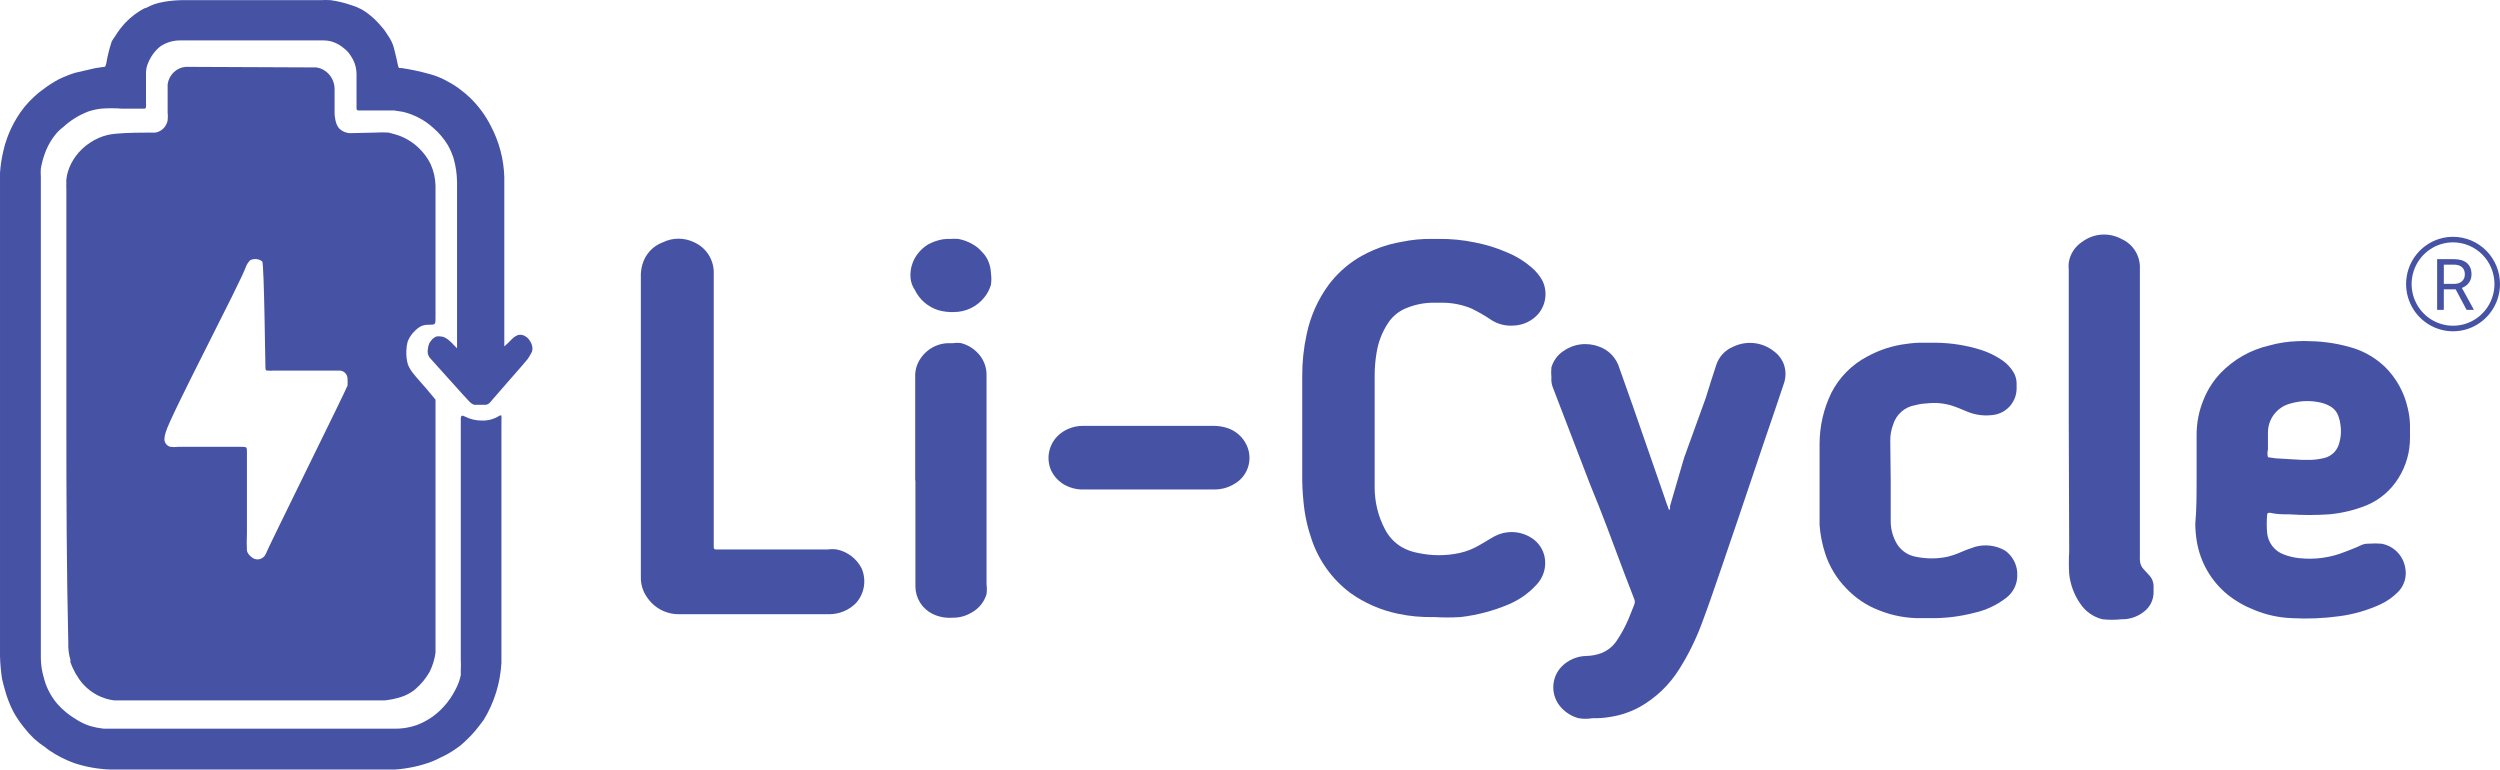
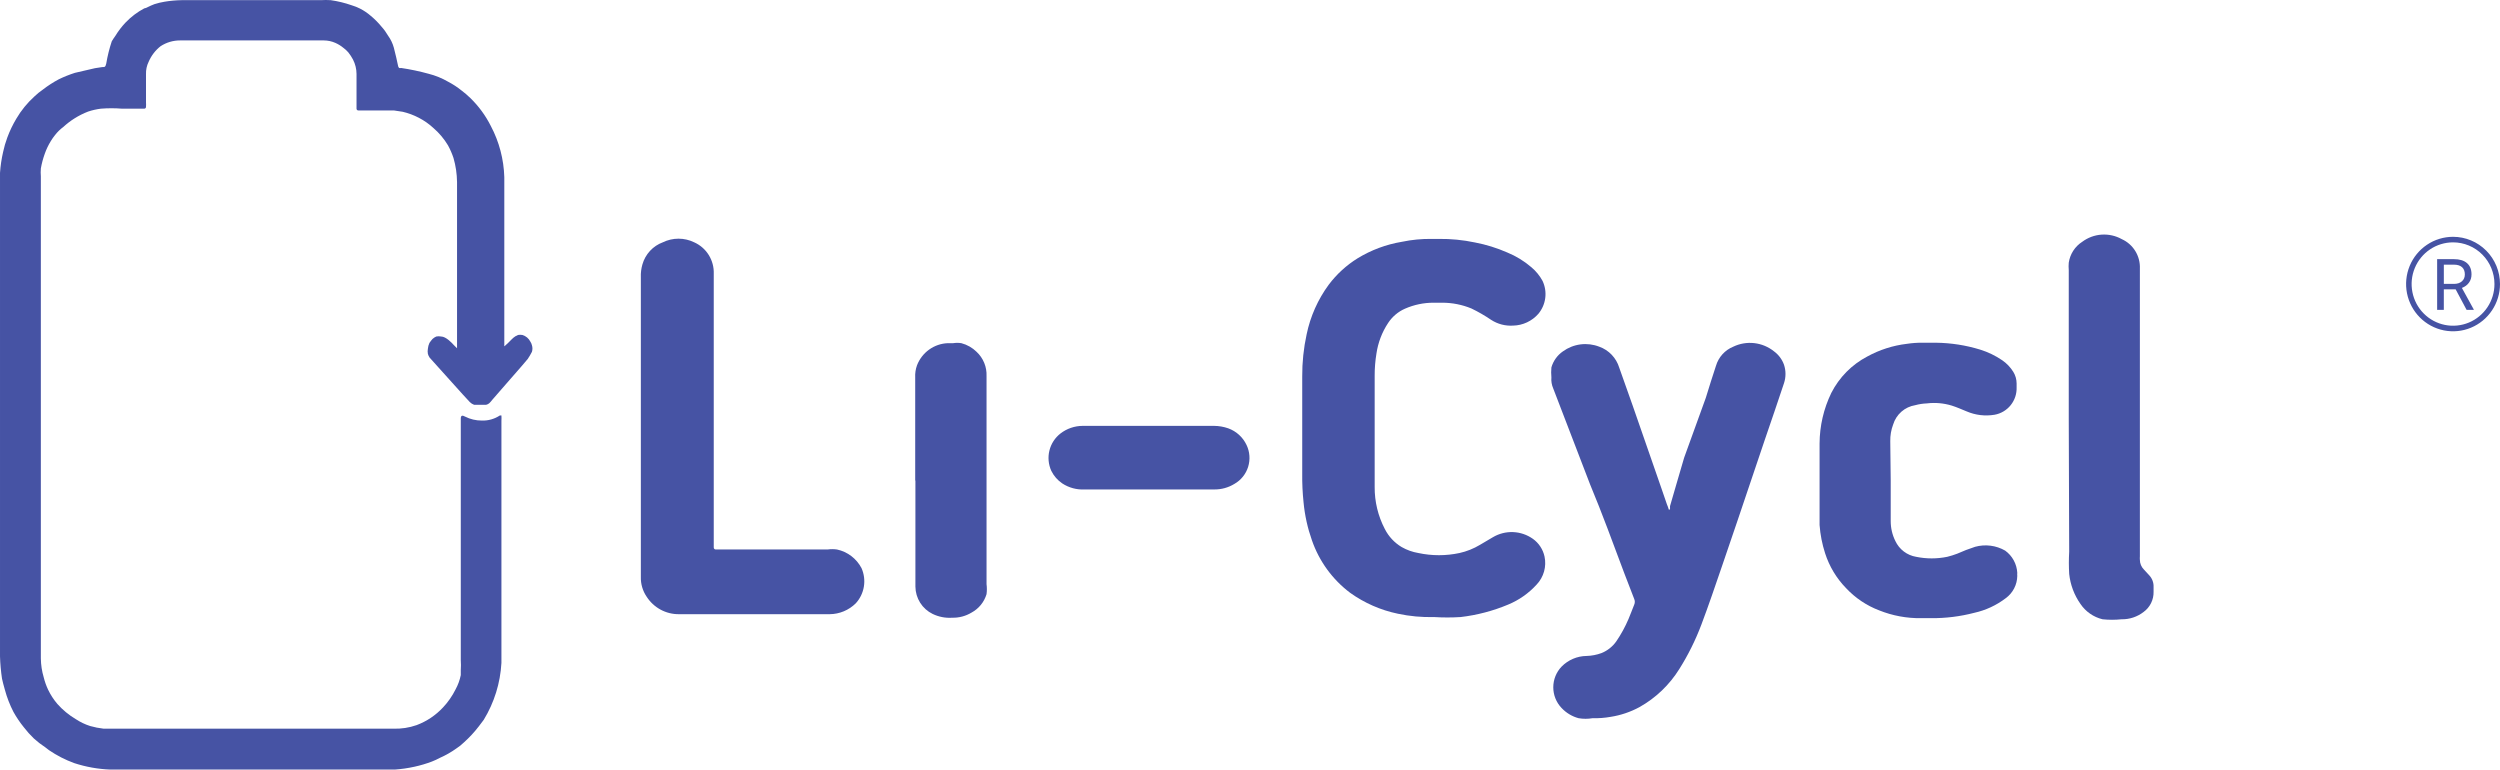
<svg xmlns="http://www.w3.org/2000/svg" id="Layer_1" data-name="Layer 1" viewBox="0 0 350.851 108">
  <defs>
    <style>
      .cls-1 {
        fill-rule: evenodd;
      }

      .cls-1, .cls-2 {
        fill: #4653a4;
        stroke-width: 0px;
      }
    </style>
  </defs>
-   <path class="cls-2" d="M9.314,59.325V26.573c-.017-.287-.017-.574,0-.861-.018-.184-.018-.369,0-.553.044-.386.124-.767.239-1.138.237-.741.59-1.437,1.045-2.061.573-.783,1.281-1.451,2.09-1.968.38-.249.779-.466,1.194-.646.77-.328,1.587-.525,2.418-.584,1.612-.154,3.791-.154,4.806-.154h.687c.422-.066.814-.264,1.123-.566.309-.302.522-.695.608-1.125.046-.388.046-.78,0-1.169v-3.906c.087-.647.386-1.244.847-1.691.462-.448,1.058-.719,1.69-.769l18.328.08c.717.104,1.373.474,1.845,1.04.472.566.729,1.289.722,2.035v3.321c.009.459.079.914.209,1.353.089.307.242.59.448.83.419.411.974.642,1.552.646l3.538-.08c.616-.039,1.234-.039,1.851,0l.537.154-1.194-.154c.401.023.8.074,1.194.154,1.139.267,2.208.788,3.132,1.527.923.739,1.678,1.676,2.212,2.748.435.964.669,2.012.686,3.075v18.452c0,.984,0,1.015-.955,1.015-.379-.018-.757.056-1.104.215-.346.192-.658.441-.925.738-.077.064-.147.136-.209.215-.305.354-.547.76-.717,1.2-.112.4-.173.814-.179,1.23-.038.663.032,1.329.209,1.968.191.47.453.906.776,1.292.209.277.328.4,1.314,1.538.388.43.298.369.388.43l1.403,1.691c.004.072.004.144,0,.216v35.282c-.13.944-.413,1.859-.836,2.706-.512.896-1.169,1.697-1.94,2.368-.174.164-.364.308-.567.431-.454.303-.946.541-1.463.707-.767.248-1.558.413-2.358.492H16.03c-1.681-.21-3.236-1.028-4.388-2.306-.773-.9-1.371-1.943-1.761-3.075v-.307c-.231-.787-.332-1.608-.298-2.429-.239-10.671-.269-19.967-.269-30.854ZM36.806,36.691c-.236-.183-.517-.297-.811-.329-.294-.033-.592.018-.861.145-.257.24-.46.533-.597.861-.686,2.122-10.627,20.943-11.284,23.311-.112.316-.172.648-.179.984.009.249.099.488.256.678.157.19.372.32.609.368.347.047.698.047,1.045,0h8.806c.896,0,.866,0,.866.892v11.286c-.043.809-.043,1.621,0,2.429.104.321.302.6.567.8.147.153.329.268.529.333.2.064.412.078.619.038.206-.039.4-.13.564-.265.164-.134.294-.308.378-.506,0-.246,11.432-23.311,11.463-23.618.03-.308,0-.646,0-.953-.004-.153-.037-.305-.098-.445-.06-.14-.147-.267-.255-.373-.108-.106-.235-.188-.375-.243-.139-.055-.287-.081-.436-.077h-9.254c-.258.032-.518.032-.776,0-.239,0-.298,0-.328-.338-.03-.338-.179-14.608-.448-14.977Z" />
  <path class="cls-2" d="M55.369,108H15.501c-1.728-.062-3.439-.367-5.084-.905-1.247-.455-2.434-1.063-3.534-1.81l-.527-.406c-.57-.372-1.109-.789-1.612-1.248-.503-.484-.97-1.005-1.395-1.56-.547-.674-1.034-1.394-1.457-2.153-.513-.993-.918-2.039-1.209-3.12-.186-.624-.31-1.154-.403-1.56-.153-1.034-.246-2.075-.279-3.12V24.264c.067-.988.212-1.968.434-2.933.146-.69.343-1.367.589-2.028.341-.922.766-1.81,1.271-2.652.684-1.164,1.542-2.216,2.542-3.12.356-.343.74-.656,1.147-.936.712-.552,1.469-1.042,2.263-1.466.732-.356,1.488-.658,2.263-.905l2.821-.655,1.023-.156c.372,0,.434,0,.558-.499.177-1.059.436-2.102.775-3.12.154-.257.319-.507.496-.749.416-.685.905-1.323,1.457-1.903.759-.79,1.638-1.454,2.604-1.966.217,0,.744-.343,1.426-.593.467-.149.943-.264,1.426-.343.789-.131,1.587-.203,2.387-.218h19.531c.465-.03.93-.03,1.395,0,1.002.143,1.989.384,2.945.718.406.12.8.277,1.178.468.546.279,1.057.625,1.519,1.03.542.45,1.041.952,1.488,1.498.354.392.666.821.93,1.279.367.508.64,1.079.806,1.685.155.53.527,2.215.589,2.527.01.12.065.232.155.312.092.022.188.022.279,0,1.297.192,2.58.463,3.844.811.967.244,1.895.622,2.759,1.123.658.343,1.281.751,1.86,1.217.437.325.851.679,1.24,1.061,1.174,1.138,2.148,2.467,2.883,3.931,1.171,2.213,1.818,4.669,1.891,7.176v23.056c-.01.104-.01.208,0,.312-.011.072-.011.146,0,.218.003.052.003.104,0,.156,0,0,.217-.156.217-.187l.279-.25.527-.53c.158-.166.334-.313.527-.437.12-.07.245-.132.372-.187.205-.039.415-.039.62,0,.239.071.462.191.654.352.192.161.349.36.462.584.103.151.176.321.217.499.097.304.097.632,0,.936-.176.345-.372.678-.589.998-.403.531-4.526,5.179-4.929,5.678-.403.499-.527.655-.899.749h-1.705c-.221-.08-.422-.208-.589-.374-.341-.312-5.425-6.021-5.642-6.24-.113-.161-.197-.34-.248-.531-.045-.237-.045-.48,0-.718.025-.281.099-.556.217-.811.131-.198.276-.386.434-.562.155-.143.334-.259.527-.343.225-.045.457-.045.682,0,.682,0,1.55.936,1.767,1.186l.465.468v-23.336c-.014-1.141-.181-2.274-.496-3.369-.205-.615-.464-1.21-.775-1.778-.548-.916-1.239-1.738-2.046-2.433-.615-.569-1.303-1.051-2.046-1.435-.717-.375-1.477-.658-2.263-.842l-1.24-.187h-5.271.279c-.061.001-.119-.021-.165-.062-.045-.04-.075-.096-.083-.157v-4.898c-.003-.706-.173-1.401-.496-2.028-.187-.352-.405-.686-.651-.998-.211-.246-.451-.466-.713-.655-.339-.279-.715-.51-1.116-.686-.509-.224-1.057-.341-1.612-.343h-20.182c-.968-.002-1.916.28-2.728.811-.731.576-1.306,1.327-1.674,2.184-.266.542-.394,1.143-.372,1.747v3.962c.016.197.016.396,0,.593.005.038.001.077-.011.113-.012.036-.033.07-.06.097-.027.027-.06.048-.096.06-.036.012-.075.016-.113.011h-3.1c-.98-.078-1.965-.078-2.945,0-.611.075-1.214.211-1.798.406-.67.259-1.314.583-1.922.967-.551.347-1.07.744-1.55,1.185-.444.327-.841.716-1.178,1.154-.216.266-.413.548-.589.842-.34.551-.621,1.136-.837,1.747-.247.679-.434,1.378-.558,2.09-.031.374-.031.749,0,1.123v67.638c.01.899.146,1.792.403,2.652.146.602.354,1.188.62,1.747.346.72.783,1.391,1.302,1.997.744.836,1.612,1.552,2.573,2.122.625.414,1.303.739,2.015.967.619.177,1.252.302,1.891.374h40.674c1.106.036,2.209-.133,3.255-.499,1.416-.529,2.69-1.384,3.72-2.496.695-.743,1.28-1.584,1.736-2.496.349-.634.6-1.318.744-2.028v-.718c.032-.457.032-.916,0-1.373v-33.912q0-.624.589-.281c.73.372,1.538.564,2.356.562.901.032,1.789-.219,2.542-.718h.217c.015.249.015.499,0,.749v33.975c-.155,2.828-1.008,5.573-2.48,7.987l-.682.905c-.63.823-1.336,1.586-2.108,2.277-.322.316-.675.599-1.054.842-.719.514-1.487.953-2.294,1.31-.371.199-.755.377-1.147.53-.788.298-1.596.538-2.418.718-.929.207-1.871.343-2.821.406Z" />
  <path class="cls-2" d="M182.755,52.841c-.012-1.993.196-3.981.62-5.928.523-2.517,1.581-4.89,3.1-6.957,1.113-1.48,2.49-2.739,4.061-3.712,1.902-1.16,4.006-1.944,6.2-2.309,1.386-.291,2.8-.427,4.216-.406h.961c1.708-.021,3.413.146,5.084.499,1.556.297,3.074.767,4.526,1.404,1.241.507,2.393,1.213,3.41,2.09.63.531,1.156,1.177,1.55,1.903.352.746.483,1.577.379,2.396-.105.819-.441,1.59-.968,2.222-.444.506-.987.914-1.596,1.198-.608.285-1.268.44-1.939.455-1.093.073-2.18-.212-3.1-.811-.88-.597-1.802-1.129-2.759-1.591-1.299-.536-2.689-.811-4.093-.811h-1.209c-1.387-.004-2.759.283-4.03.842-.96.424-1.777,1.117-2.356,1.997-.858,1.295-1.419,2.765-1.643,4.305-.169,1.031-.252,2.075-.248,3.12v15.599c-.014,2.054.476,4.079,1.426,5.897.533,1.049,1.349,1.925,2.356,2.527.73.418,1.527.703,2.356.842,1.901.406,3.865.406,5.766,0,1.016-.226,1.99-.616,2.883-1.154l1.798-1.061c.857-.511,1.843-.762,2.838-.723.996.039,1.958.366,2.774.941.84.595,1.426,1.486,1.643,2.496.145.69.123,1.405-.066,2.084-.189.679-.539,1.302-1.019,1.816-1.117,1.236-2.494,2.206-4.03,2.839-2.13.892-4.373,1.48-6.665,1.747-1.239.078-2.481.078-3.72,0-1.707.046-3.414-.111-5.084-.468-2.41-.5-4.691-1.498-6.696-2.933-2.477-1.861-4.345-4.425-5.363-7.363-.611-1.722-1.007-3.514-1.178-5.335-.14-1.337-.202-2.681-.186-4.025v-13.634Z" />
  <path class="cls-2" d="M223.491,100.793c-.646.111-1.307.111-1.953,0-.913-.246-1.739-.743-2.387-1.435-.747-.779-1.163-1.819-1.163-2.901s.417-2.123,1.163-2.902c.927-.942,2.185-1.48,3.503-1.497.72-.02,1.432-.157,2.108-.406.836-.339,1.558-.913,2.077-1.654.668-.982,1.239-2.027,1.705-3.12.279-.655.527-1.342.806-2.028.054-.123.081-.256.081-.39s-.028-.267-.081-.39l-1.395-3.619c-1.581-4.212-3.1-8.393-4.805-12.48l-5.177-13.477c-.209-.481-.294-1.006-.248-1.529-.046-.467-.046-.937,0-1.404.264-.914.833-1.707,1.612-2.246.731-.53,1.581-.868,2.475-.983.893-.114,1.801-.002,2.64.328.66.236,1.256.624,1.74,1.133.484.509.844,1.125,1.05,1.799l1.891,5.335,3.999,11.512.806,2.34c.096.224.179.453.248.686,0,0,0,.156.186,0v-.437c.682-2.278,1.302-4.555,1.984-6.801l3.038-8.393c.465-1.497.961-3.12,1.426-4.492.177-.601.487-1.154.905-1.619s.936-.828,1.513-1.064c.92-.445,1.947-.62,2.961-.504,1.014.116,1.976.517,2.774,1.159.64.47,1.126,1.122,1.395,1.872.279.84.279,1.749,0,2.589-.868,2.621-1.767,5.242-2.666,7.862l-1.643,4.867c-1.457,4.336-2.914,8.642-4.402,12.978-.93,2.715-1.86,5.46-2.883,8.174-.821,2.18-1.86,4.27-3.1,6.24-1.385,2.222-3.304,4.057-5.58,5.335-1.266.688-2.639,1.152-4.061,1.373-.839.148-1.691.211-2.542.187Z" />
-   <path class="cls-2" d="M308.273,67.442v-6.24c-.025-1.823.334-3.631,1.054-5.304.543-1.29,1.31-2.473,2.263-3.494,1.848-1.94,4.218-3.295,6.82-3.9,1.333-.379,2.708-.589,4.092-.624.547-.031,1.096-.031,1.643,0,2.104.032,4.192.368,6.2.998,1.662.541,3.179,1.459,4.433,2.683,1.535,1.543,2.611,3.489,3.1,5.616.263,1.018.378,2.069.341,3.12v1.123c.013,1.985-.536,3.932-1.582,5.616-1.067,1.755-2.663,3.121-4.556,3.9-1.668.664-3.422,1.085-5.208,1.248-1.848.125-3.701.125-5.549,0-.93,0-1.829,0-2.728-.219-.279,0-.434,0-.434.374-.062.789-.062,1.582,0,2.371.052.698.306,1.365.73,1.919.424.554 1.0.972,1.657,1.201.678.258,1.387.426,2.108.499,2.178.242,4.382-.057,6.417-.874.713-.281,1.426-.53,2.139-.874.37-.202.788-.299,1.209-.281.588-.047,1.179-.047,1.767,0,.828.139,1.593.531,2.191,1.123.6.592,1.002,1.354,1.157,2.184.142.629.118,1.285-.068,1.902s-.523,1.177-.985,1.623c-.706.697-1.524,1.266-2.42,1.685-1.81.832-3.732,1.389-5.704,1.653-2.228.311-4.481.406-6.727.281-1.811-.068-3.595-.459-5.27-1.154-1.365-.529-2.64-1.266-3.783-2.184-2.273-1.872-3.793-4.511-4.278-7.425-.135-.815-.208-1.639-.217-2.465.186-1.997.186-4.087.186-6.084ZM323.092,64.541h.527c.887.033,1.774-.061,2.635-.281.447-.12.859-.347,1.198-.662.34-.315.6-.709.755-1.148.313-.922.399-1.907.248-2.87-.038-.363-.121-.719-.248-1.061-.096-.325-.255-.627-.468-.889-.213-.262-.475-.48-.772-.639-.454-.254-.946-.433-1.457-.53-1.369-.282-2.786-.218-4.123.187-.89.235-1.678.761-2.239,1.495-.561.734-.864,1.635-.862,2.561v2.371c-.093.358-.093.734,0,1.092l1.085.156,3.72.218Z" />
  <path class="cls-2" d="M89.936,38.896c-.022-.601.052-1.201.217-1.778.201-.712.567-1.367,1.068-1.909.501-.542,1.123-.957,1.815-1.21.681-.332,1.429-.504,2.186-.504s1.504.172,2.186.504c.848.375,1.565.998,2.057,1.788.492.79.737,1.711.702,2.643v38.374c-.004.04-0.0.079.012.117.012.038.032.072.058.102.026.029.059.053.095.069.036.016.075.024.114.024h15.687c.442-.063.891-.063,1.333,0,.73.156,1.416.472,2.011.925.595.453,1.083,1.032,1.431,1.696.357.812.472,1.71.328,2.586-.143.876-.537,1.69-1.135,2.343-.976.969-2.288,1.517-3.658,1.529h-21.143c-.905.012-1.798-.208-2.595-.639-.797-.431-1.472-1.06-1.962-1.826-.554-.817-.836-1.789-.806-2.777v-42.055Z" />
  <path class="cls-2" d="M265.343,67.442v5.678c-.004.975.219,1.936.651,2.808.272.579.679,1.083,1.186,1.468.507.386,1.1.642,1.728.747,1.442.296,2.929.296,4.371,0,.473-.117.939-.263,1.395-.437.819-.368,1.657-.691,2.511-.967.703-.195,1.437-.248,2.16-.157.724.091,1.422.325,2.056.688.498.359.91.825,1.205,1.365.295.54.466,1.14.5,1.755-.015.145-.015.291,0,.436-.009.61-.16,1.21-.44,1.751-.28.542-.681,1.01-1.172,1.369-1.312,1.002-2.825,1.704-4.433,2.059-1.964.511-3.986.763-6.014.749h-1.426c-2.016.03-4.018-.341-5.891-1.092-1.766-.67-3.356-1.738-4.65-3.12-1.346-1.381-2.354-3.058-2.945-4.898-.416-1.285-.676-2.615-.775-3.962v-11.45c.013-2.455.575-4.875,1.643-7.082,1.116-2.192,2.882-3.981,5.053-5.117,1.72-.945,3.604-1.548,5.55-1.778.738-.114,1.485-.166,2.232-.156h1.86c2.102.024,4.19.349,6.2.967,1.102.342,2.146.846,3.1,1.497.622.428,1.149.98,1.55,1.623.3.487.461,1.049.465,1.622v.53c.036.913-.258,1.809-.828,2.52-.57.711-1.377,1.19-2.272,1.348-1.32.221-2.675.059-3.906-.468-.682-.281-1.395-.593-2.077-.811-1.143-.352-2.348-.458-3.534-.312-.545.022-1.086.106-1.612.249-.718.115-1.389.43-1.937.91-.548.48-.951,1.105-1.163,1.805-.282.747-.419,1.541-.403,2.34l.062,5.522Z" />
  <path class="cls-2" d="M290.33,58.488v-20.591c-.031-.342-.031-.687,0-1.03.088-.596.303-1.167.629-1.673.326-.506.757-.935,1.262-1.259.792-.591,1.736-.94,2.72-1.007.984-.066,1.966.153,2.829.632.788.356,1.452.941,1.905,1.681.453.74.675,1.6.637,2.468v40.371c-.015.166-.015.333,0,.499.005.503.205.985.558,1.342l.775.842c.2.218.354.474.455.752.101.279.146.575.134.871v.655c.014.551-.106,1.098-.349,1.593-.243.494-.602.922-1.046,1.246-.887.688-1.98,1.051-3.1,1.03-.886.093-1.78.093-2.666,0-1.264-.303-2.37-1.071-3.1-2.152-.876-1.245-1.421-2.695-1.581-4.212-.061-1.039-.061-2.081,0-3.12l-.062-18.937Z" />
  <path class="cls-2" d="M128.44,67.442v-14.476c-.029-.573.055-1.145.248-1.685.34-.891.932-1.662,1.704-2.217.771-.555,1.688-.869,2.636-.903h.744c.38-.061.767-.061,1.147,0,.806.212,1.543.631,2.139,1.217.463.432.827.959,1.068,1.546.241.587.352,1.22.327,1.854v29.202c.061.466.061.938,0,1.404-.165.55-.436,1.062-.798,1.506-.362.444-.807.812-1.31,1.083-.814.491-1.749.74-2.697.718-.95.067-1.901-.116-2.759-.531-.719-.349-1.326-.893-1.753-1.571-.427-.678-.657-1.463-.665-2.266v-14.882h-.031Z" />
  <path class="cls-2" d="M170.385,59.767c.675.005,1.346.121,1.984.343.561.201,1.077.511,1.518.912.441.401.8.886,1.055,1.428.459.958.538,2.055.221,3.07-.317,1.014-1.006,1.869-1.926,2.39-.849.521-1.827.791-2.821.78h-18.229c-1.096.053-2.18-.242-3.1-.843-.665-.444-1.199-1.058-1.55-1.778-.405-.893-.496-1.898-.259-2.85.236-.952.787-1.795,1.561-2.392.891-.684,1.98-1.056,3.1-1.061h18.446Z" />
-   <path class="cls-2" d="M133.369,33.529c.372-.026.745-.026,1.116,0,.71.13,1.392.383,2.015.749.481.265.911.613,1.271,1.03.377.366.682.8.899,1.279.244.562.381,1.165.403,1.778.074.528.074,1.063,0,1.591-.188.65-.504,1.255-.93,1.778-.513.645-1.165,1.165-1.905,1.522-.74.357-1.552.54-2.373.537-.722.029-1.443-.055-2.139-.25-.725-.218-1.398-.586-1.974-1.081-.577-.494-1.044-1.104-1.374-1.79-.328-.482-.531-1.04-.589-1.622-.113-1.244.253-2.483,1.023-3.463.398-.506.881-.939,1.426-1.279.64-.346,1.331-.588,2.046-.717.359-.052.722-.073,1.085-.062Z" />
  <path class="cls-1" d="M344.262,34.013c-1.15,0-2.274.343-3.232.986-.955.643-1.7,1.556-2.139,2.625-.442,1.069-.557,2.245-.331,3.38.223,1.135.776,2.177,1.589,2.995.813.818,1.849,1.375,2.975,1.601,1.13.226,2.297.11,3.36-.333,1.063-.443,1.97-1.193,2.608-2.155.641-.962.982-2.093.982-3.25,0-1.551-.614-3.039-1.704-4.136-1.09-1.097-2.567-1.713-4.109-1.713ZM340.602,34.351c1.083-.729,2.355-1.117,3.66-1.117,1.747,0,3.421.699,4.659,1.942,1.235,1.243,1.929,2.93,1.929,4.688,0,1.312-.388,2.593-1.113,3.683-.722,1.09-1.751,1.94-2.955,2.442-1.204.502-2.527.633-3.805.377-1.278-.256-2.452-.887-3.373-1.815-.921-.927-1.548-2.108-1.805-3.394-.253-1.286-.121-2.619.374-3.831.499-1.211,1.346-2.247,2.429-2.975Z" />
  <path class="cls-2" d="M344.63,40.608h-1.663v2.88h-.938v-7.12h2.341c.799,0,1.41.182,1.839.548s.644.896.644,1.594c0,.443-.118.83-.358,1.159-.236.329-.567.576-.992.738l1.663,3.022v.059h-1.002l-1.535-2.88ZM342.967,39.841h1.434c.462,0,.83-.12,1.103-.362.277-.241.412-.564.412-.968,0-.44-.132-.777-.391-1.012-.26-.235-.638-.354-1.13-.357h-1.427v2.699Z" />
</svg>